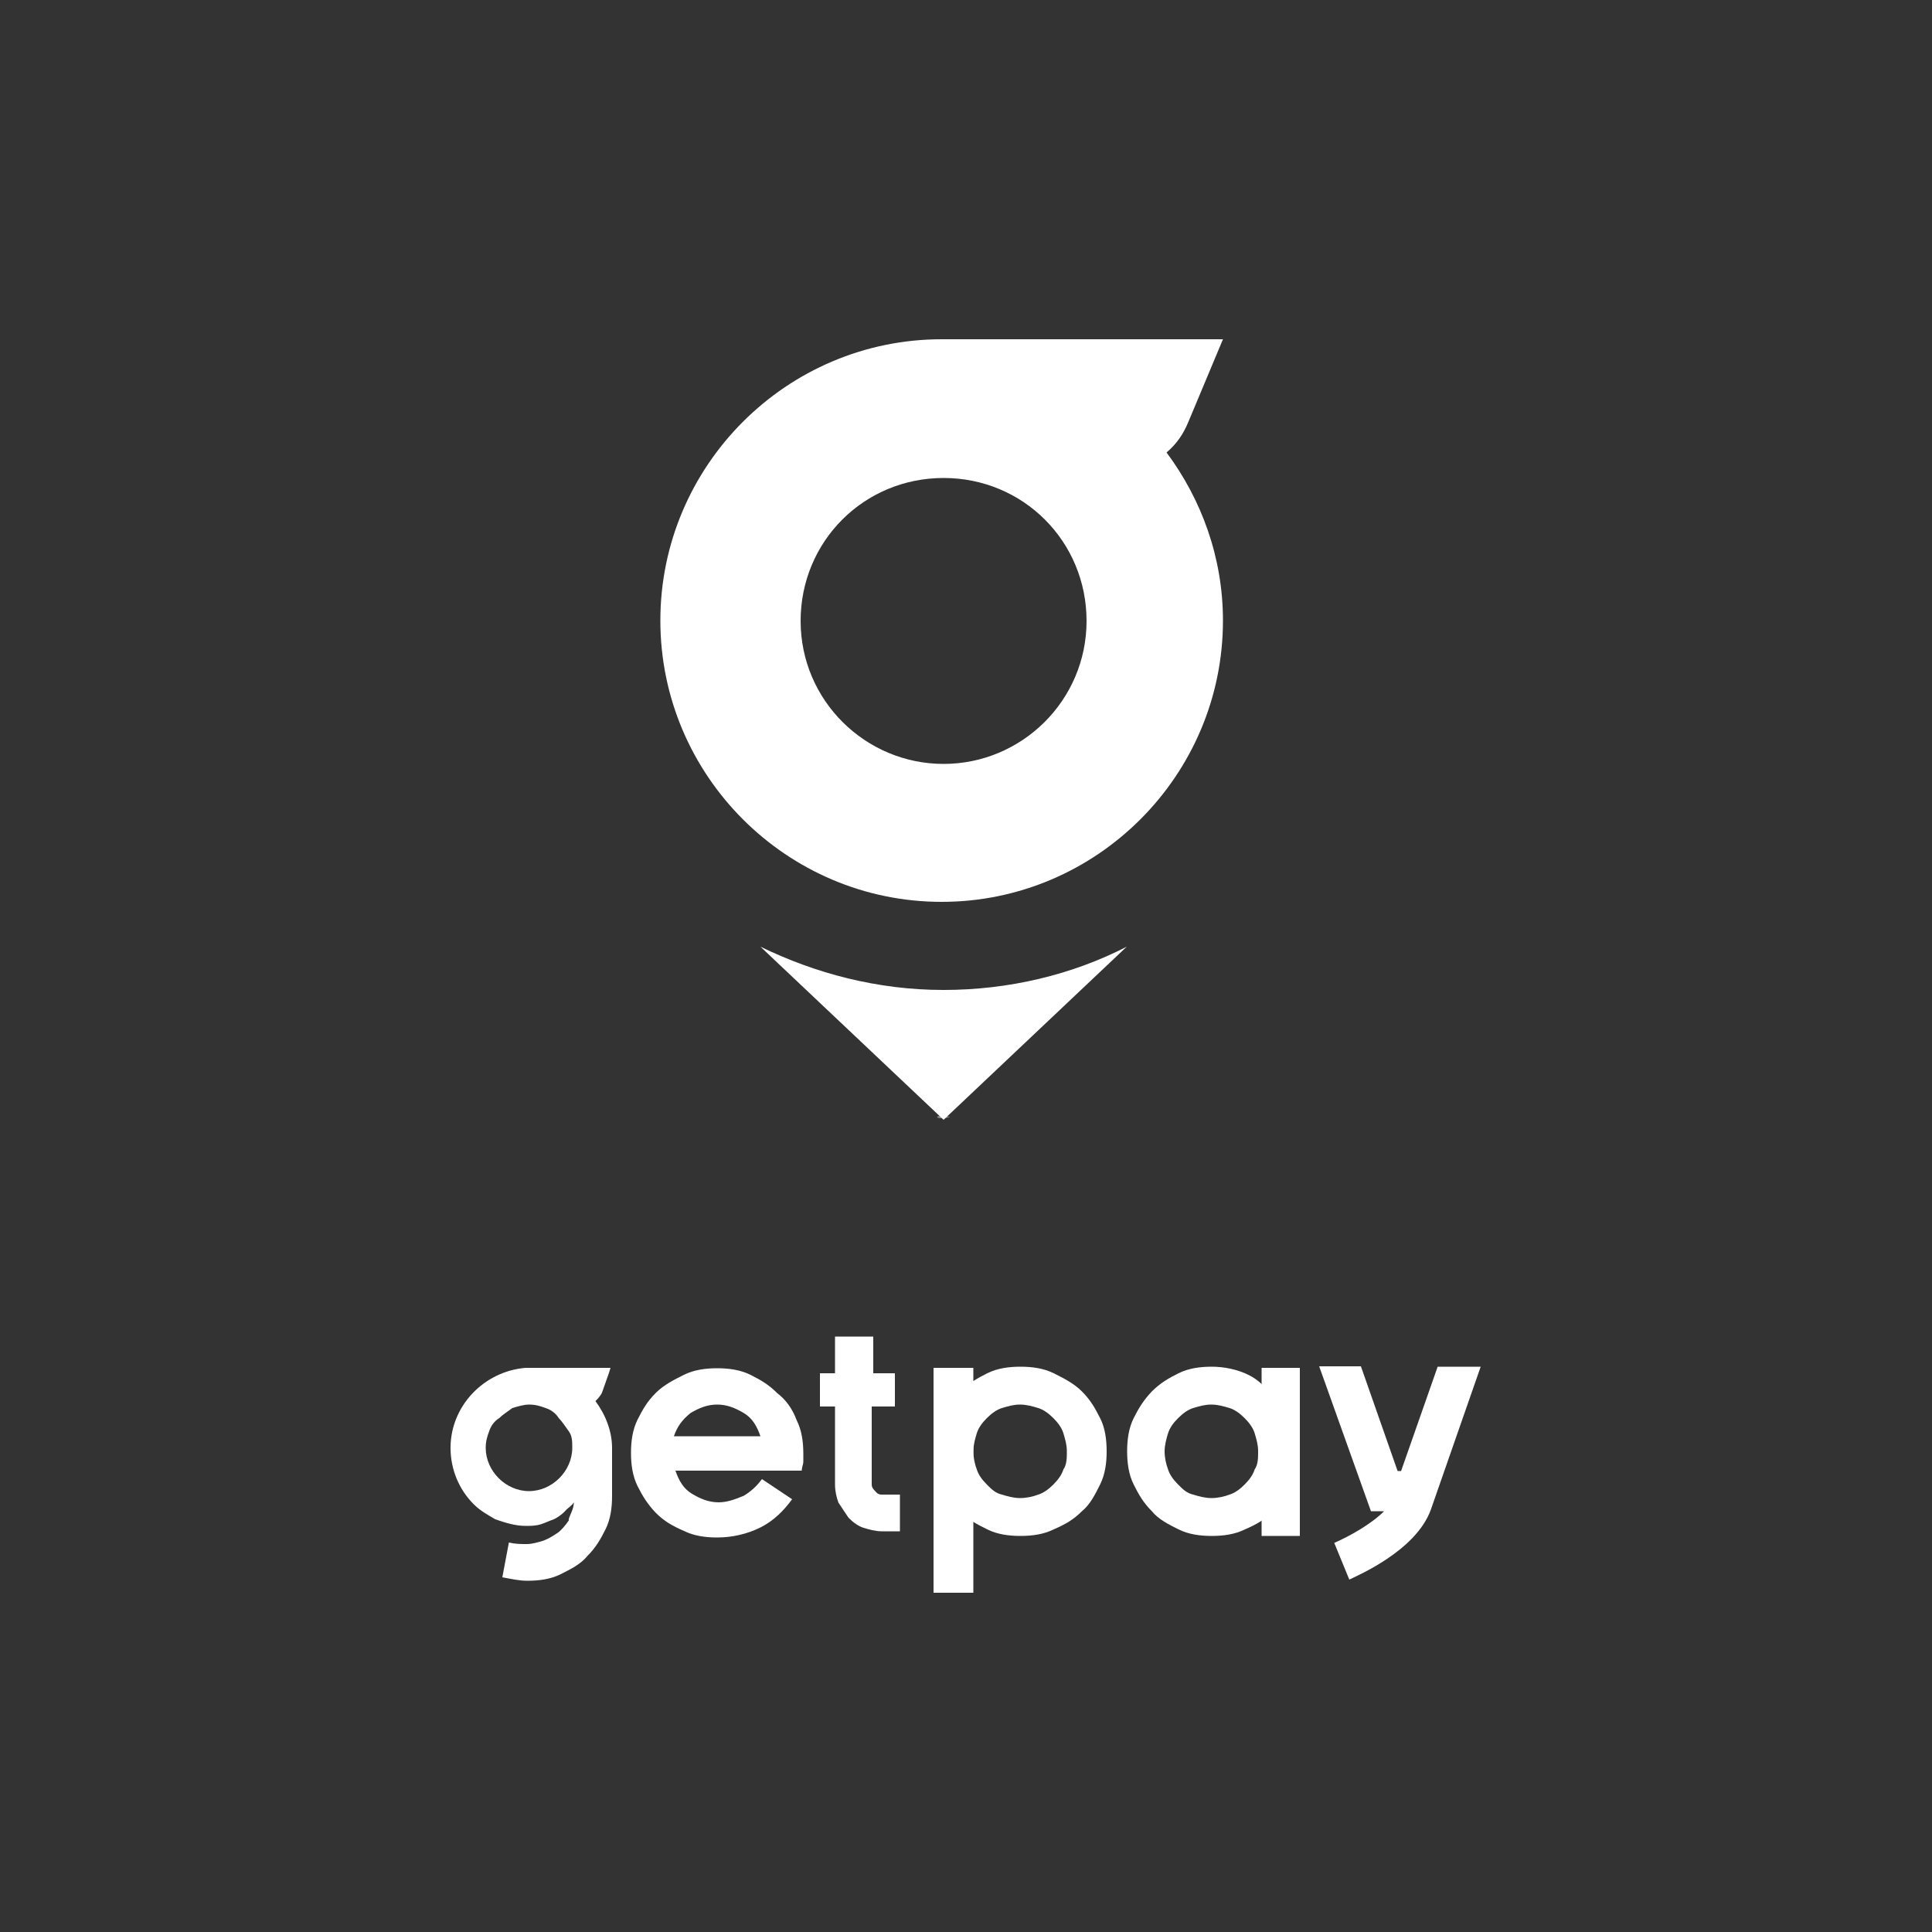
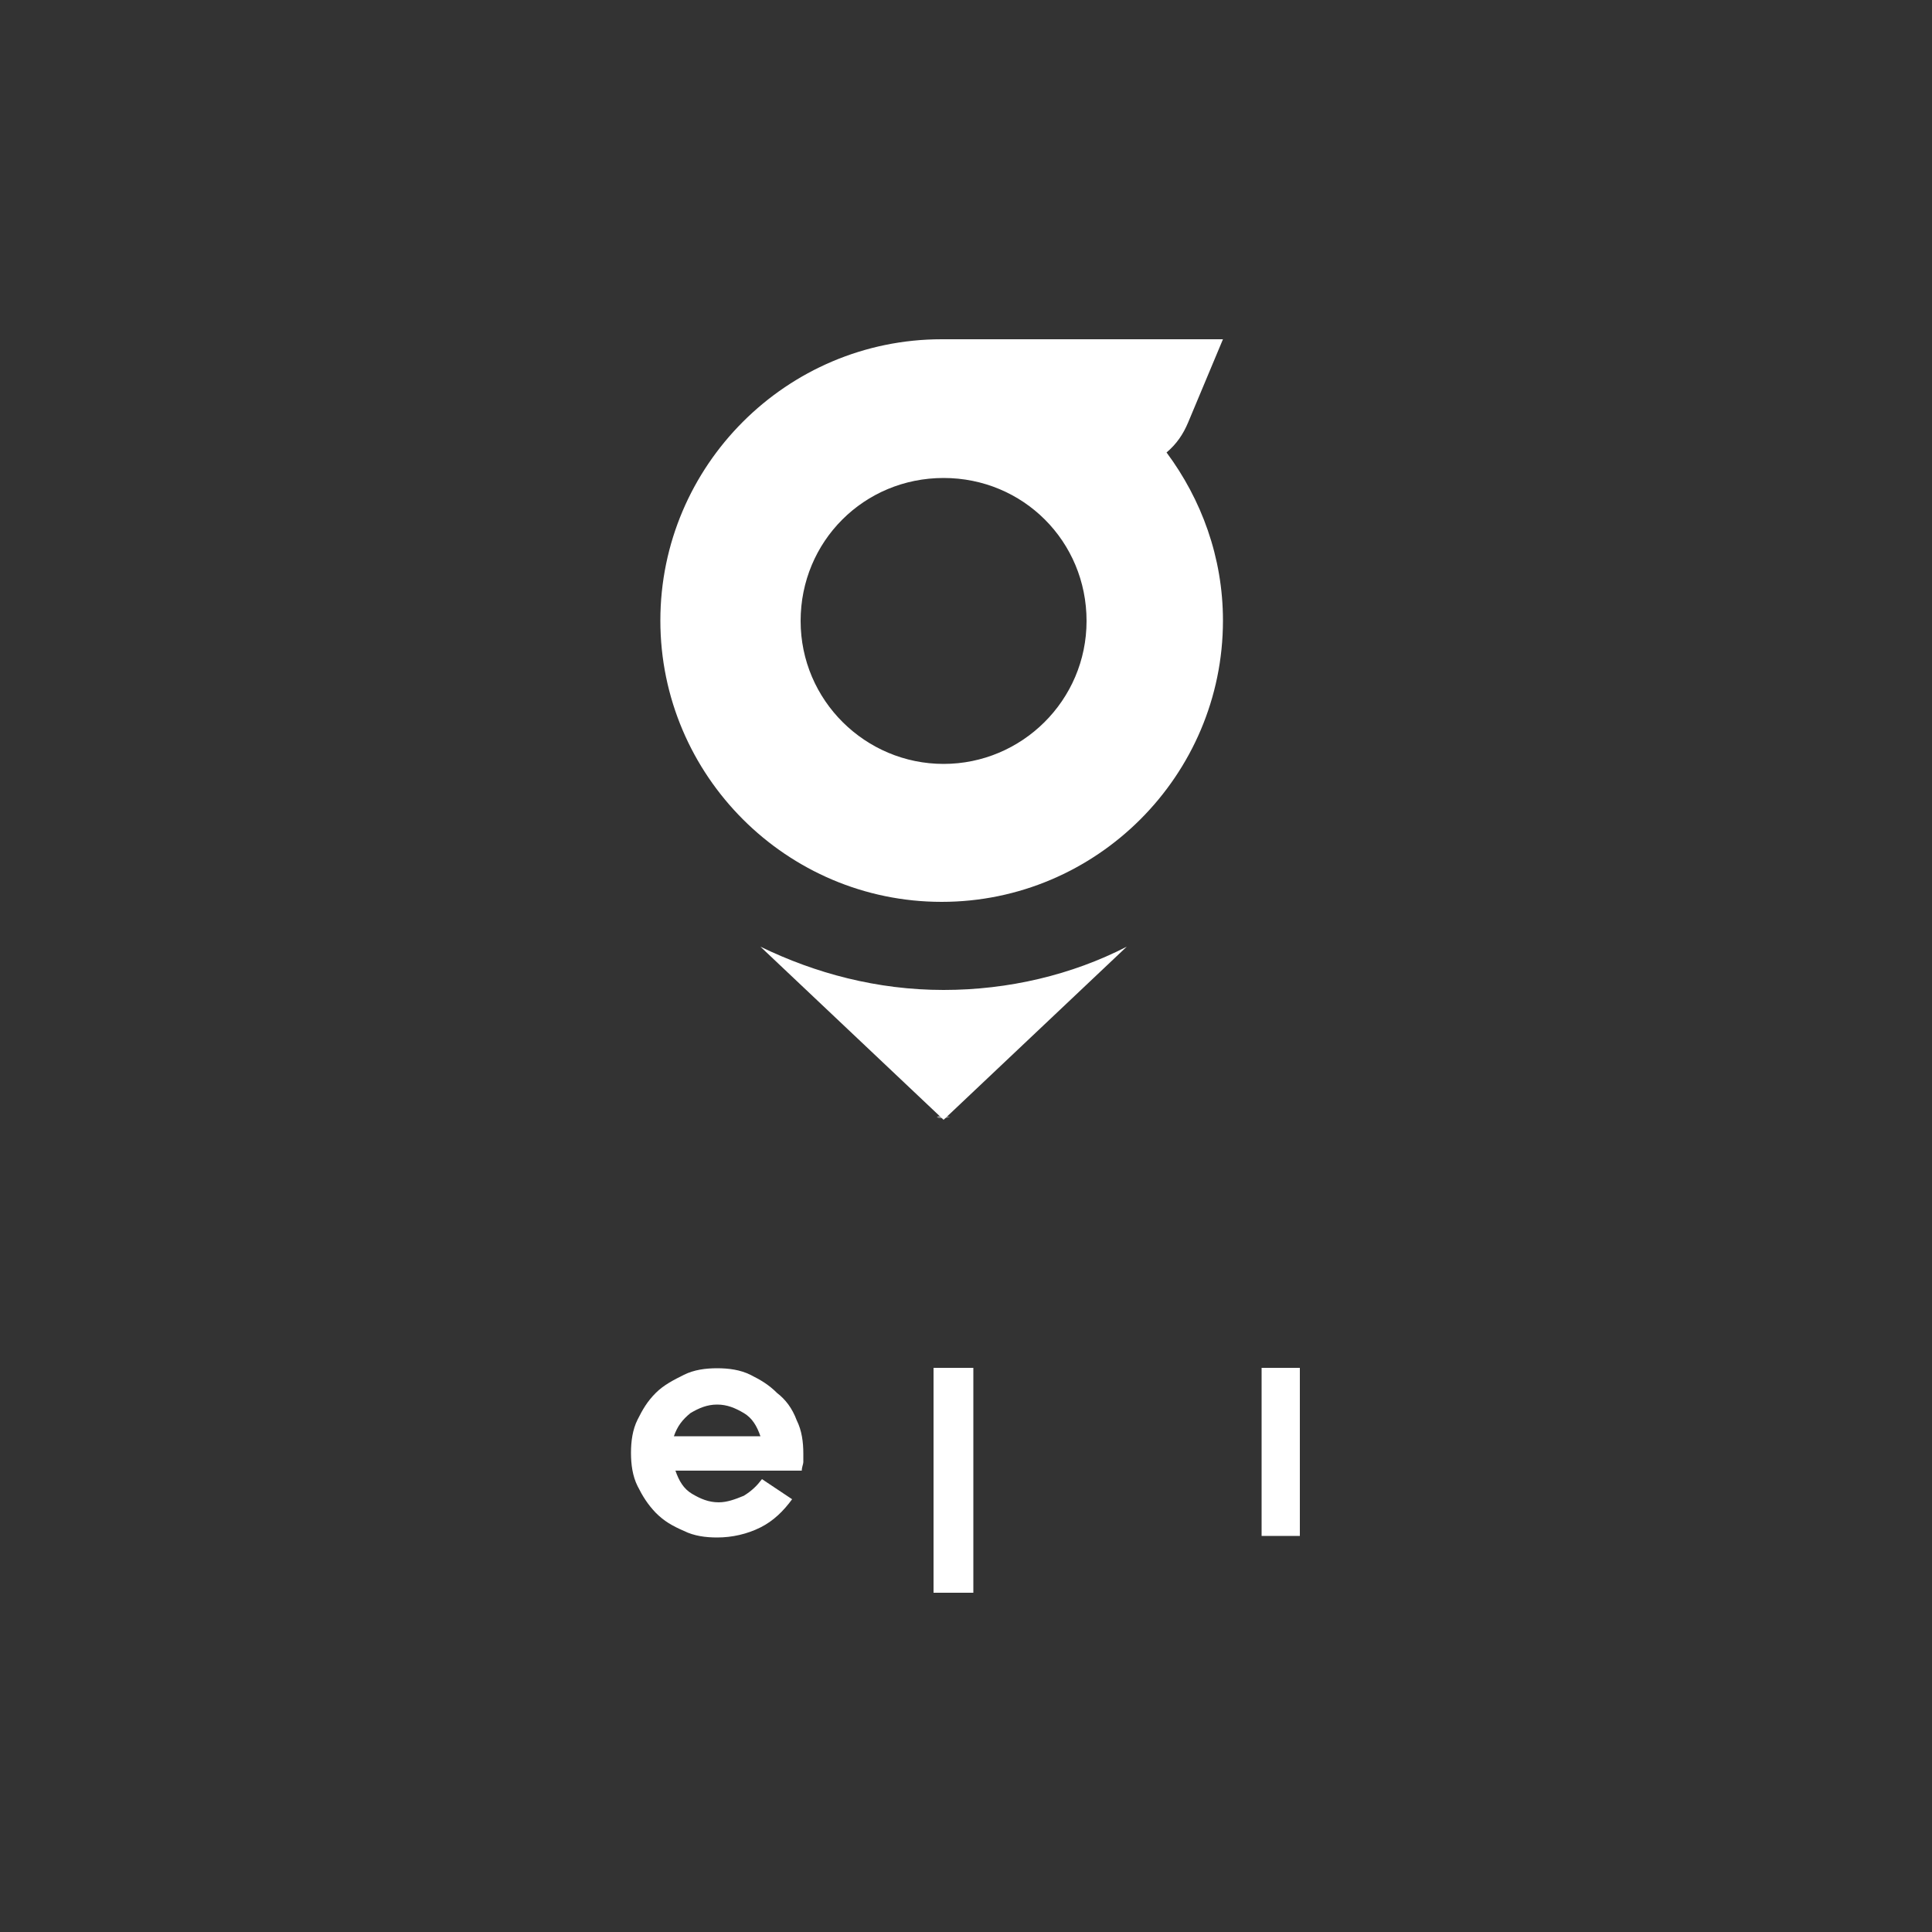
<svg xmlns="http://www.w3.org/2000/svg" version="1.1" id="Capa_1" x="0px" y="0px" viewBox="0 0 500 500" style="enable-background:new 0 0 500 500;" xml:space="preserve">
  <rect x="0" y="0" width="500" height="500" fill="#333333" stroke="none" />
  <style type="text/css">
	.st0{fill:#FFFFFF;}
	.st1{opacity:0.44;}
	.st2{fill-rule:evenodd;clip-rule:evenodd;fill:#FFFFFF;}
</style>
  <g>
    <g>
      <g>
        <path class="st0" d="M201.1,360.5c-2.2-2.2-4.3-3.4-6.9-4.7c-2.6-1.3-5.6-1.7-8.6-1.7s-6,0.4-8.6,1.7c-2.6,1.3-5.2,2.6-7.3,4.7     c-2.2,2.2-3.4,4.3-4.7,6.9s-1.7,5.6-1.7,8.6s0.4,6,1.7,8.6s2.6,4.7,4.7,6.9c2.2,2.2,4.3,3.4,7.3,4.7c2.6,1.3,5.6,1.7,8.6,1.7     c3.9,0,7.8-0.9,11.2-2.6s6-4.3,8.2-7.3l-7.8-5.2c-1.3,1.7-2.6,3-4.7,4.3c-2.2,0.9-4.3,1.7-6.5,1.7c-2.6,0-4.7-0.9-6.9-2.2     c-2.2-1.3-3.4-3.4-4.3-6h32.7c0-0.9,0.4-1.7,0.4-2.2c0-0.9,0-1.3,0-2.2c0-3-0.4-6-1.7-8.6C205,364.4,203.3,362.2,201.1,360.5z      M174.4,371.7c0.9-2.6,2.2-4.3,4.3-6c2.2-1.3,4.3-2.2,6.9-2.2s4.7,0.9,6.9,2.2c2.2,1.3,3.4,3.4,4.3,6H174.4z" />
-         <path class="st0" d="M228.2,386.8c-0.9,0-1.3-0.4-1.7-0.9c-0.4-0.4-0.9-0.9-0.9-1.7V364h6v-8.6H226v-9.5h-9.9v9.5h-3.9v8.6h3.9     v20.2c0,1.7,0.4,3.4,0.9,4.7c0.9,1.3,1.7,2.6,2.6,3.9c1.3,1.3,2.6,2.2,3.9,2.6c1.3,0.4,3,0.9,4.7,0.9h4.7v-9.5H228.2z" />
-         <path class="st0" d="M157.6,355.3l0.4-1.3h-20.7l0,0c-0.4,0-0.9,0-1.3,0l0,0l0,0c-10.8,0.9-19.4,9.9-19.4,20.7     c0,5.6,2.2,10.8,6,14.6c1.7,1.7,3.4,2.6,5.6,3.9c2.6,0.9,5.2,1.7,7.8,1.7c1.3,0,2.6,0,3.9-0.4c1.3-0.4,2.2-0.9,3.4-1.3     c0.9-0.4,2.2-1.3,3-2.2s1.7-1.3,2.2-2.2l0,0c0,1.7-0.9,3-1.3,4.3c0,0,0,0,0,0.4l0,0c-0.9,1.3-1.7,2.2-2.6,3     c-1.3,0.9-2.6,1.7-3.9,2.2c-1.3,0.4-3,0.9-4.3,0.9c-1.7,0-3,0-4.7-0.4l-1.7,9c2.2,0.4,4.3,0.9,6.5,0.9c3,0,6-0.4,8.6-1.7     c2.6-1.3,5.2-2.6,6.9-4.7c2.2-2.2,3.4-4.3,4.7-6.9s1.7-5.6,1.7-8.6v-10.8c0,2.2,0,2.2,0,0v-1.7c0-4.3-1.7-8.6-4.3-12.1     c0.4-0.4,1.3-1.3,1.7-2.2L157.6,355.3z M148.1,374.7c0,6-5.2,11.2-11.2,11.2s-11.2-5.2-11.2-11.2l0,0l0,0c0-1.7,0.4-3,0.9-4.3     c0.4-1.3,1.3-2.6,2.6-3.4c0.9-0.9,2.2-1.7,3.4-2.6c1.3-0.4,3-0.9,4.3-0.9c1.7,0,3,0.4,4.3,0.9c1.3,0.4,2.6,1.3,3.4,2.6     c0.9,0.9,1.7,2.2,2.6,3.4C148.1,371.7,148.1,373,148.1,374.7L148.1,374.7L148.1,374.7z" />
      </g>
    </g>
    <g>
      <g class="st1">
        <path class="st2" d="M245.9,289c0,0-0.9,0.4-1.7,0.4s-1.7,0-1.7-0.4c0,0,0.9-0.4,1.7-0.4C245,289,245.9,289,245.9,289z" />
      </g>
      <path class="st0" d="M196.8,245l47.4,44.8l47.4-44.8c-14.2,7.3-30.6,11.2-47.4,11.2C227,256.2,211,251.9,196.8,245z" />
      <path class="st0" d="M307.5,109.3l9-21.5h-72.8l0,0c-40.1,0-72.8,32.7-72.8,72.8s32.7,72.8,72.8,72.8s72.8-32.7,72.8-72.8    c0-16.4-5.6-31.4-14.6-43.5C304.5,114.9,306.2,112.4,307.5,109.3z M244.2,197.7c-20.2,0-37-16.4-37-37s16.4-37,37-37    s37,16.4,37,37S264.4,197.7,244.2,197.7z" />
    </g>
-     <path class="st0" d="M335.9,375.6c0,3-0.4,6-1.7,8.6c-1.3,2.6-2.6,5.2-4.7,6.9c-2.2,2.2-4.3,3.4-7.3,4.7c-2.6,1.3-5.6,1.7-8.6,1.7   s-6-0.4-8.6-1.7c-2.6-1.3-5.2-2.6-6.9-4.7c-2.2-2.2-3.4-4.3-4.7-6.9c-1.3-2.6-1.7-5.6-1.7-8.6s0.4-6,1.7-8.6   c1.3-2.6,2.6-4.7,4.7-6.9c2.2-2.2,4.3-3.4,6.9-4.7c2.6-1.3,5.6-1.7,8.6-1.7c6,0,15.1,2.6,15.9,10.8c0.4,3-2.2-2.2,0,0   s3.4,4.3,4.7,6.9C335.5,374.3,335.9,372.6,335.9,375.6z M325.6,375.6c0-1.7-0.4-3-0.9-4.7c-0.4-1.3-1.3-2.6-2.6-3.9   c-1.3-1.3-2.6-2.2-3.9-2.6s-3-0.9-4.7-0.9s-3,0.4-4.7,0.9c-1.3,0.4-2.6,1.3-3.9,2.6c-1.3,1.3-2.2,2.6-2.6,3.9s-0.9,3-0.9,4.7   s0.4,3.4,0.9,4.7c0.4,1.3,1.3,2.6,2.6,3.9c1.3,1.3,2.2,2.2,3.9,2.6c1.3,0.4,3,0.9,4.7,0.9s3.4-0.4,4.7-0.9c1.3-0.4,2.6-1.3,3.9-2.6   c1.3-1.3,2.2-2.6,2.6-3.9C325.6,379,325.6,377.3,325.6,375.6z" />
-     <path class="st0" d="M286.4,375.6c0,3-0.4,6-1.7,8.6c-1.3,2.6-2.6,5.2-4.7,6.9c-2.2,2.2-4.3,3.4-7.3,4.7c-2.6,1.3-5.6,1.7-8.6,1.7   s-6-0.4-8.6-1.7c-2.6-1.3-5.2-2.6-6.9-4.7c-2.2-2.2-3.4-4.3-4.7-6.9s-1.7-5.6-1.7-8.6s0.4-6,1.7-8.6s2.6-4.7,4.7-6.9   c2.2-2.2,4.3-3.4,6.9-4.7c2.6-1.3,5.6-1.7,8.6-1.7s6,0.4,8.6,1.7c2.6,1.3,5.2,2.6,7.3,4.7c2.2,2.2,3.4,4.3,4.7,6.9   C286,369.5,286.4,372.6,286.4,375.6z M276.1,375.6c0-1.7-0.4-3-0.9-4.7c-0.4-1.3-1.3-2.6-2.6-3.9c-1.3-1.3-2.6-2.2-3.9-2.6   s-3-0.9-4.7-0.9s-3,0.4-4.7,0.9c-1.3,0.4-2.6,1.3-3.9,2.6c-1.3,1.3-2.2,2.6-2.6,3.9c-0.4,1.3-0.9,3-0.9,4.7s0.4,3.4,0.9,4.7   c0.4,1.3,1.3,2.6,2.6,3.9c1.3,1.3,2.2,2.2,3.9,2.6c1.3,0.4,3,0.9,4.7,0.9s3.4-0.4,4.7-0.9c1.3-0.4,2.6-1.3,3.9-2.6   c1.3-1.3,2.2-2.6,2.6-3.9C276.1,379,276.1,377.3,276.1,375.6z" />
-     <path class="st0" d="M372.1,353.6l-9.5,27.1h-0.9l-9.5-27.1h-10.8l13.4,37.5h3.4c-3.4,3.4-9,6.5-12.9,8.2l3.9,9.5   c1.7-0.9,17.2-7.3,21.1-18.1l12.9-37h-11.1V353.6z" />
    <rect x="241.6" y="354" class="st0" width="10.3" height="58.2" />
    <rect x="326.5" y="354" class="st0" width="9.9" height="43.5" />
  </g>
</svg>